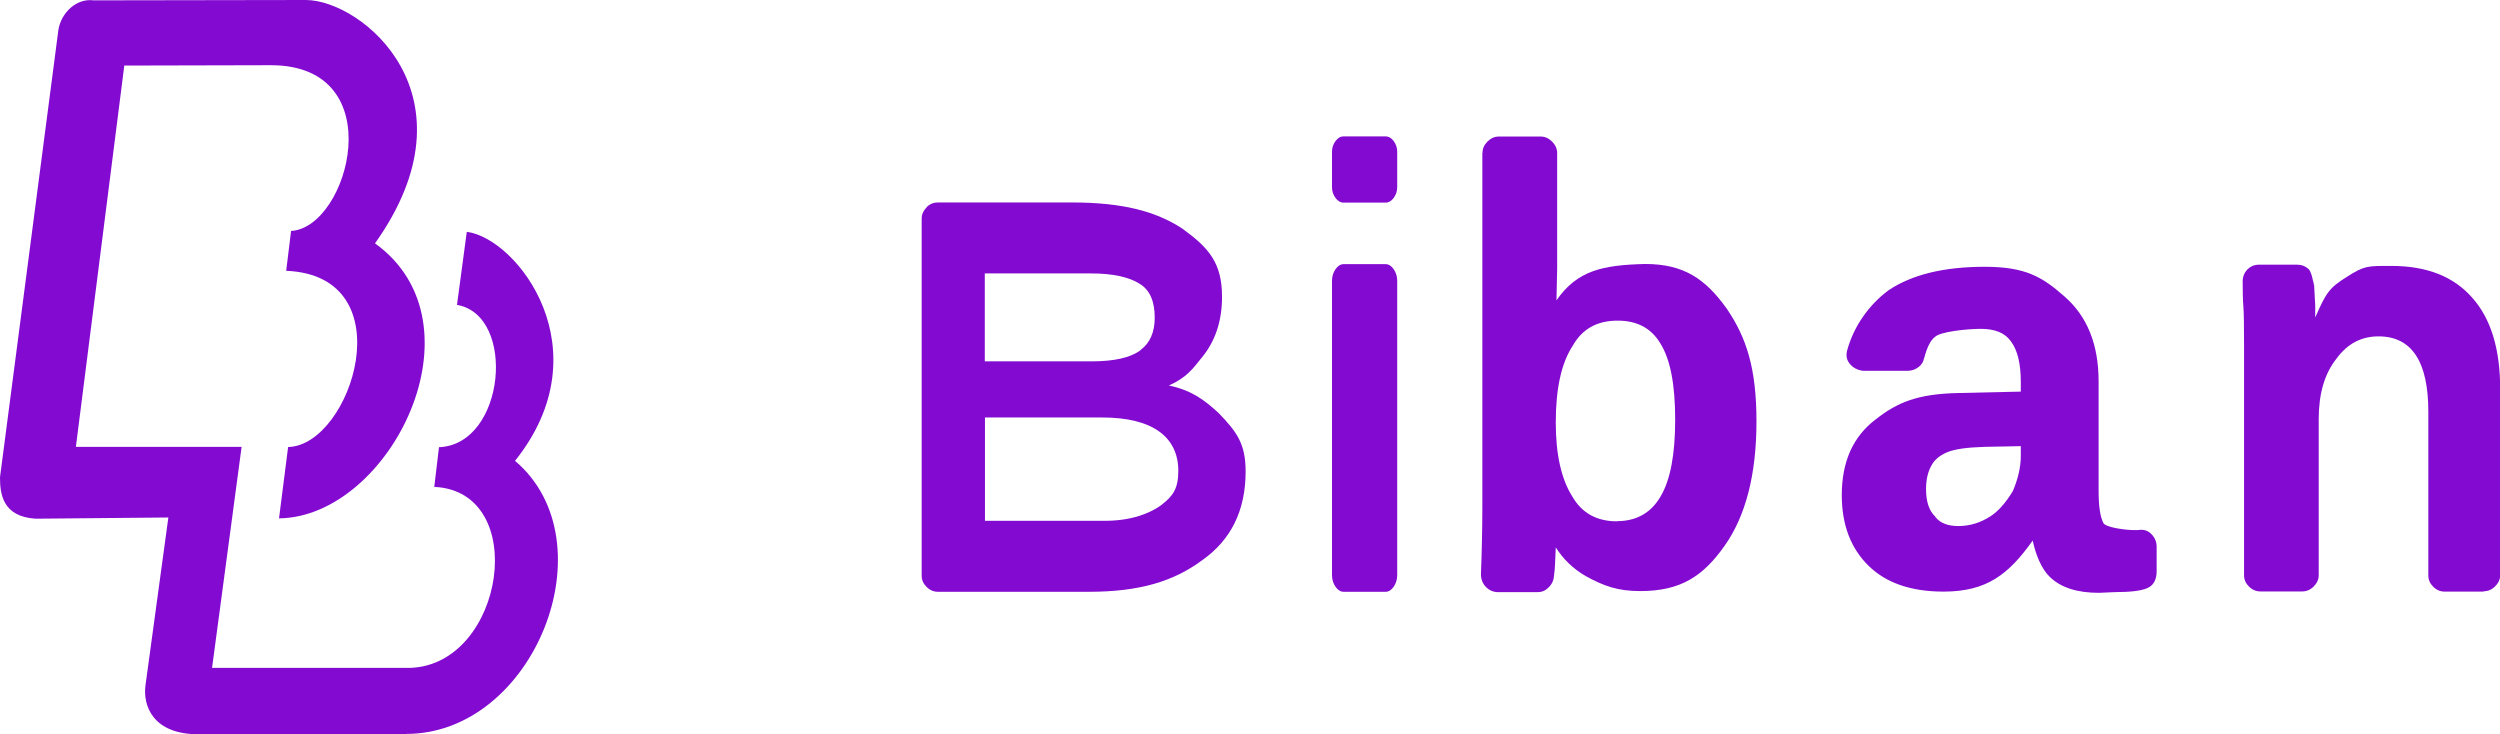
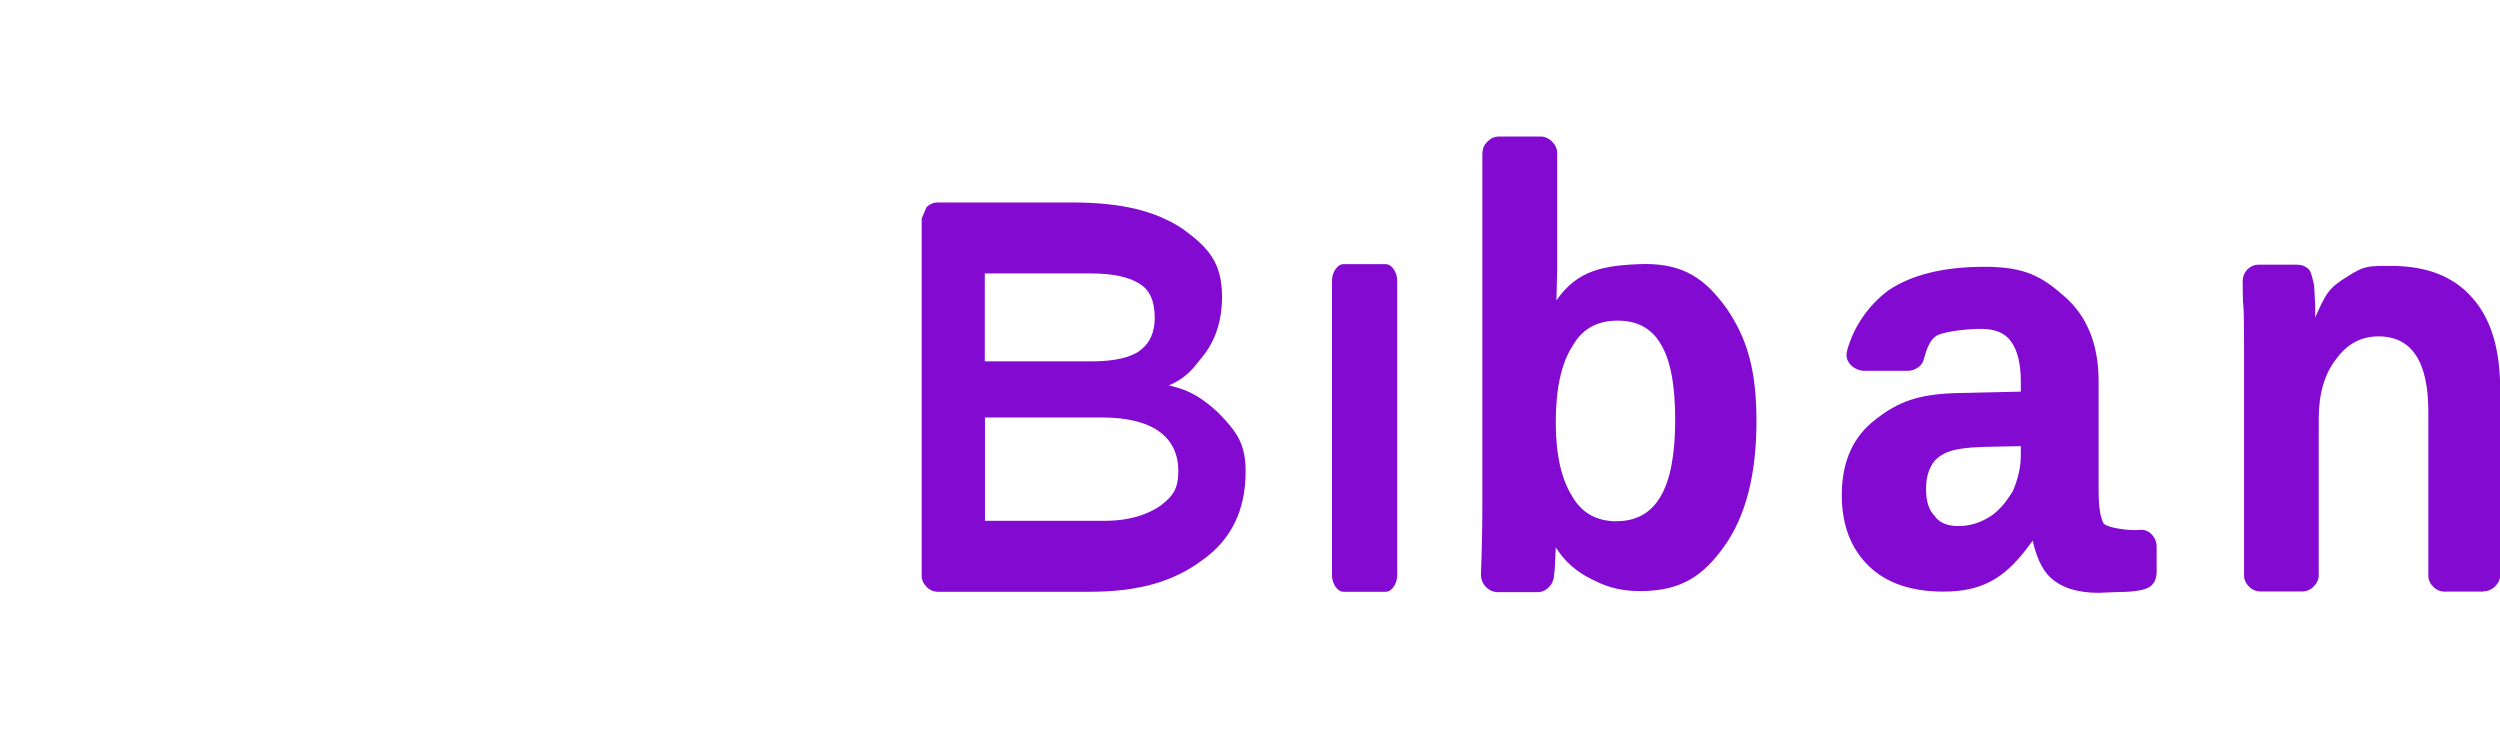
<svg xmlns="http://www.w3.org/2000/svg" id="Capa_1" viewBox="0 0 143 42.01">
-   <path d="M23.22,42h-11.85c-2.65.01-3.2-1.66-3.05-2.79l1.31-9.61-7.59.07C.15,29.55,0,28.26,0,27.3L3.34,1.71C3.5.72,4.38-.11,5.35.02l12.14-.02c3.21,0,9.96,5.49,3.96,13.92,6.41,4.61.84,15.66-5.49,15.73l.52-4.08c3.63-.08,6.74-9.8-.11-10.08l.28-2.28c3.31-.18,5.8-9.46-1.13-9.48l-8.41.02-2.77,21.81h9.48s-1.69,12.64-1.69,12.64h11.39c5.35-.25,6.81-10.1,1.32-10.35l.27-2.27c3.81-.15,4.44-7.56,1.03-8.14l.56-4.18c2.89.37,7.84,6.75,2.76,13.1,5.47,4.64,1.09,15.63-6.23,15.62Z" style="fill: #830ad1;" />
-   <path d="M52.99,11.86c.19-.19.41-.28.65-.28h7.64c2.93,0,4.82.5,6.34,1.49,1.52,1.1,2.28,1.96,2.28,3.91,0,1.39-.39,2.56-1.18,3.5-.49.62-.88,1.14-1.86,1.57,1.27.27,1.99.79,2.84,1.57,1.03,1.07,1.55,1.74,1.55,3.35,0,2.22-.83,3.91-2.48,5.07-1.63,1.21-3.57,1.81-6.5,1.81h-8.62c-.24,0-.46-.09-.65-.28-.19-.19-.28-.4-.28-.64V12.5c0-.24.1-.46.29-.64ZM65.24,20.02c.54-.4.81-1.02.81-1.85,0-.94-.28-1.58-.85-1.93-.62-.4-1.56-.6-2.81-.6h-6.06s0,5.03,0,5.03h6.1c1.3,0,2.24-.21,2.81-.64ZM66.46,28.86c.62-.48.94-.9.94-1.92,0-1.93-1.45-3.06-4.35-3.06h-6.71s0,5.91,0,5.91h6.87c1.49,0,2.58-.42,3.26-.93Z" style="fill: #830ad1;" />
+   <path d="M52.99,11.86c.19-.19.41-.28.65-.28h7.64c2.93,0,4.82.5,6.34,1.49,1.52,1.1,2.28,1.96,2.28,3.91,0,1.39-.39,2.56-1.18,3.5-.49.62-.88,1.14-1.86,1.57,1.27.27,1.99.79,2.84,1.57,1.03,1.07,1.55,1.74,1.55,3.35,0,2.22-.83,3.91-2.48,5.07-1.63,1.21-3.57,1.81-6.5,1.81h-8.62c-.24,0-.46-.09-.65-.28-.19-.19-.28-.4-.28-.64V12.5ZM65.24,20.02c.54-.4.81-1.02.81-1.85,0-.94-.28-1.58-.85-1.93-.62-.4-1.56-.6-2.81-.6h-6.06s0,5.03,0,5.03h6.1c1.3,0,2.24-.21,2.81-.64ZM66.46,28.86c.62-.48.94-.9.94-1.92,0-1.93-1.45-3.06-4.35-3.06h-6.71s0,5.91,0,5.91h6.87c1.49,0,2.58-.42,3.26-.93Z" style="fill: #830ad1;" />
  <path d="M84.8,8.75c0-.25.09-.46.28-.65.19-.19.41-.29.65-.29h2.4c.24,0,.46.1.65.29.19.19.29.41.29.66v6.62s-.04,1.8-.04,1.8c1.19-1.72,2.66-2.02,5.07-2.08,2.22,0,3.44.85,4.66,2.54,1.14,1.67,1.71,3.43,1.71,6.46,0,3.03-.61,5.41-1.83,7.13-1.22,1.72-2.49,2.58-4.82,2.58-1.28,0-2.09-.29-3.12-.86-.71-.41-1.28-.96-1.71-1.64l-.04.92c0,.19-.03.48-.08.86-.05.22-.16.4-.33.55-.16.15-.35.23-.57.23h-2.28c-.27,0-.5-.1-.69-.29-.19-.19-.29-.44-.29-.74.05-1.2.08-2.73.08-3.79V8.75ZM92.49,29.81c1.11,0,1.95-.47,2.5-1.42.56-.95.83-2.41.83-4.39,0-2.01-.28-3.46-.85-4.36-.52-.87-1.33-1.3-2.44-1.3-1.17,0-2.02.47-2.56,1.42-.65.98-.98,2.44-.98,4.4,0,1.82.31,3.23.94,4.23.54.95,1.4,1.43,2.56,1.43Z" style="fill: #830ad1;" />
  <path d="M112.05,22.48l3.54-.08v-.55c0-1.05-.19-1.83-.57-2.33-.33-.47-.9-.71-1.71-.71-.79,0-2.35.16-2.64.47-.24.18-.45.59-.61,1.22v-.04c-.03.21-.13.39-.31.53-.18.14-.39.22-.63.22h-2.57c-.33-.05-.58-.19-.75-.41-.18-.22-.22-.48-.14-.77.19-.68.49-1.32.9-1.91.41-.59.9-1.1,1.47-1.52,1.33-.89,3.16-1.34,5.49-1.34s3.29.57,4.57,1.7c1.3,1.13,1.95,2.75,1.95,4.85v6.27c0,.87.09,1.49.28,1.85.19.26,1.32.39,1.7.39h.28c.3-.05.55.02.75.22.2.2.31.44.31.73v1.41c0,.47-.17.79-.51.95-.34.16-.97.24-1.89.24l-.9.04c-1.25,0-2.18-.3-2.81-.91-.49-.47-.81-1.29-.98-2.08-1.38,1.94-2.63,2.92-5.1,2.92-1.85,0-3.27-.49-4.27-1.46-1.03-1-1.55-2.35-1.55-4.06,0-1.92.65-3.36,1.95-4.34,1.22-.95,2.35-1.45,4.74-1.5ZM110.71,29.58c.27.34.71.51,1.3.51.65,0,1.26-.18,1.83-.55.46-.29.89-.78,1.3-1.46.3-.71.45-1.38.45-2.01v-.55l-2.08.04c-1,.03-1.72.13-2.16.32-.41.18-.69.42-.85.71-.22.37-.33.83-.33,1.38,0,.74.18,1.26.53,1.58v.04Z" style="fill: #830ad1;" />
  <path d="M142.06,33.84h-2.23c-.24,0-.46-.09-.65-.28-.19-.19-.28-.4-.28-.64v-9.38c0-2.86-.95-4.3-2.85-4.3-.98,0-1.78.42-2.4,1.27-.68.85-1.02,2-1.02,3.46v8.94c0,.24-.1.45-.29.64-.19.19-.41.28-.65.28h-2.4c-.24,0-.46-.09-.65-.28-.19-.19-.28-.4-.28-.64v-13.12c0-1.14-.01-1.9-.04-2.27-.03-.27-.04-1-.04-1.42,0-.27.09-.49.26-.68.18-.18.4-.28.67-.28h2.2c.24,0,.45.08.63.24.18.16.28.74.31.95v-.35l.08,1.5v.68h0c.62-1.41.79-1.69,1.82-2.33,1-.64,1.17-.62,2.53-.62,2.04,0,3.58.61,4.64,1.83,1.06,1.19,1.59,2.93,1.59,5.21v10.65c0,.24-.1.45-.29.64-.19.19-.41.28-.65.28Z" style="fill: #830ad1;" />
  <g>
    <path d="M79.26,33.85h-2.41c-.17,0-.33-.1-.46-.29-.13-.19-.2-.41-.2-.66v-16.84c0-.25.07-.47.2-.66.13-.19.29-.29.46-.29h2.41c.17,0,.33.1.46.29.13.19.2.41.2.66v16.84c0,.25-.07.47-.2.66-.13.19-.29.29-.46.29Z" style="fill: #830ad1;" />
-     <path d="M79.26,11.59h-2.41c-.17,0-.33-.09-.46-.27-.13-.18-.2-.38-.2-.61v-2.03c0-.23.07-.43.2-.61.13-.18.29-.27.46-.27h2.41c.17,0,.33.09.46.27.13.18.2.38.2.61v2.03c0,.23-.07.43-.2.61-.13.18-.29.27-.46.27Z" style="fill: #830ad1;" />
  </g>
</svg>